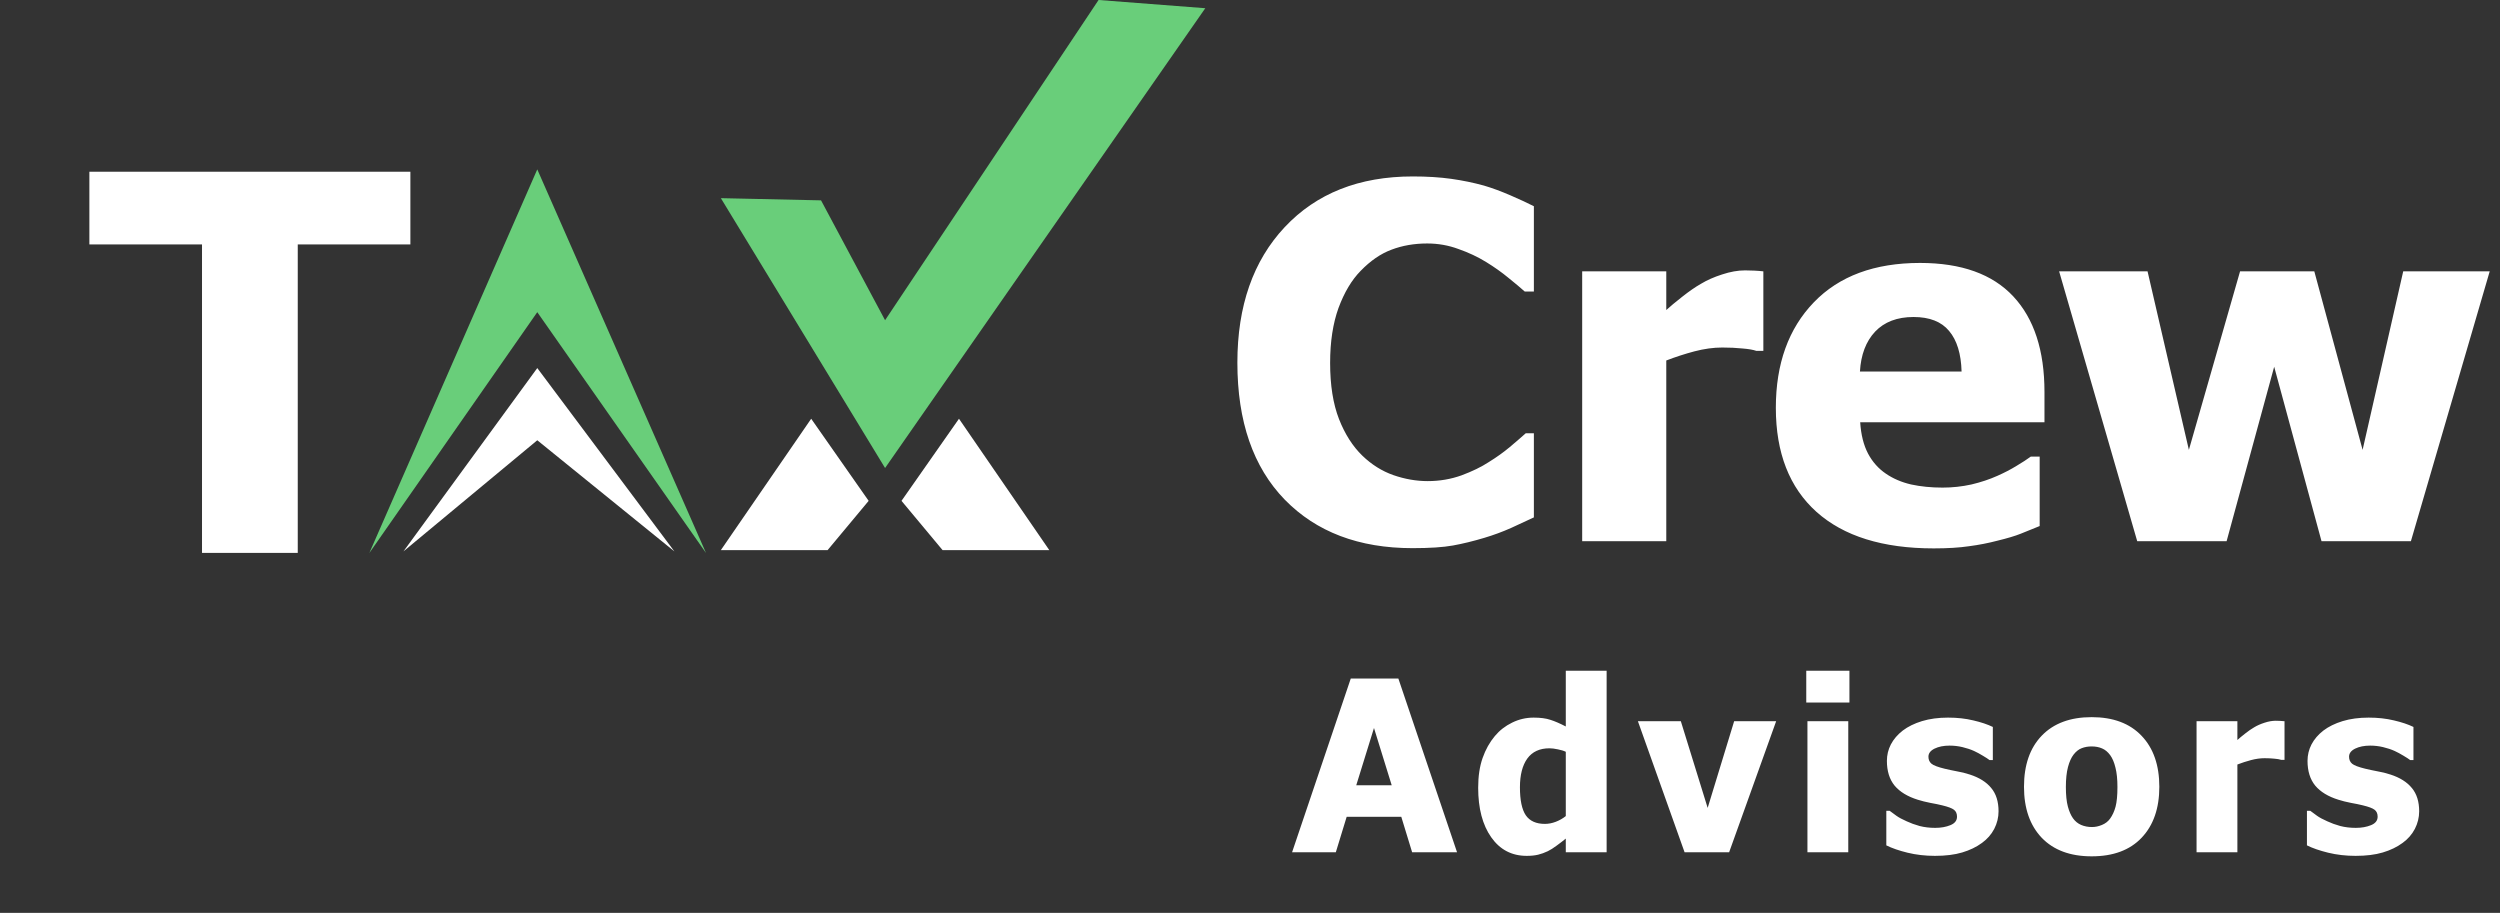
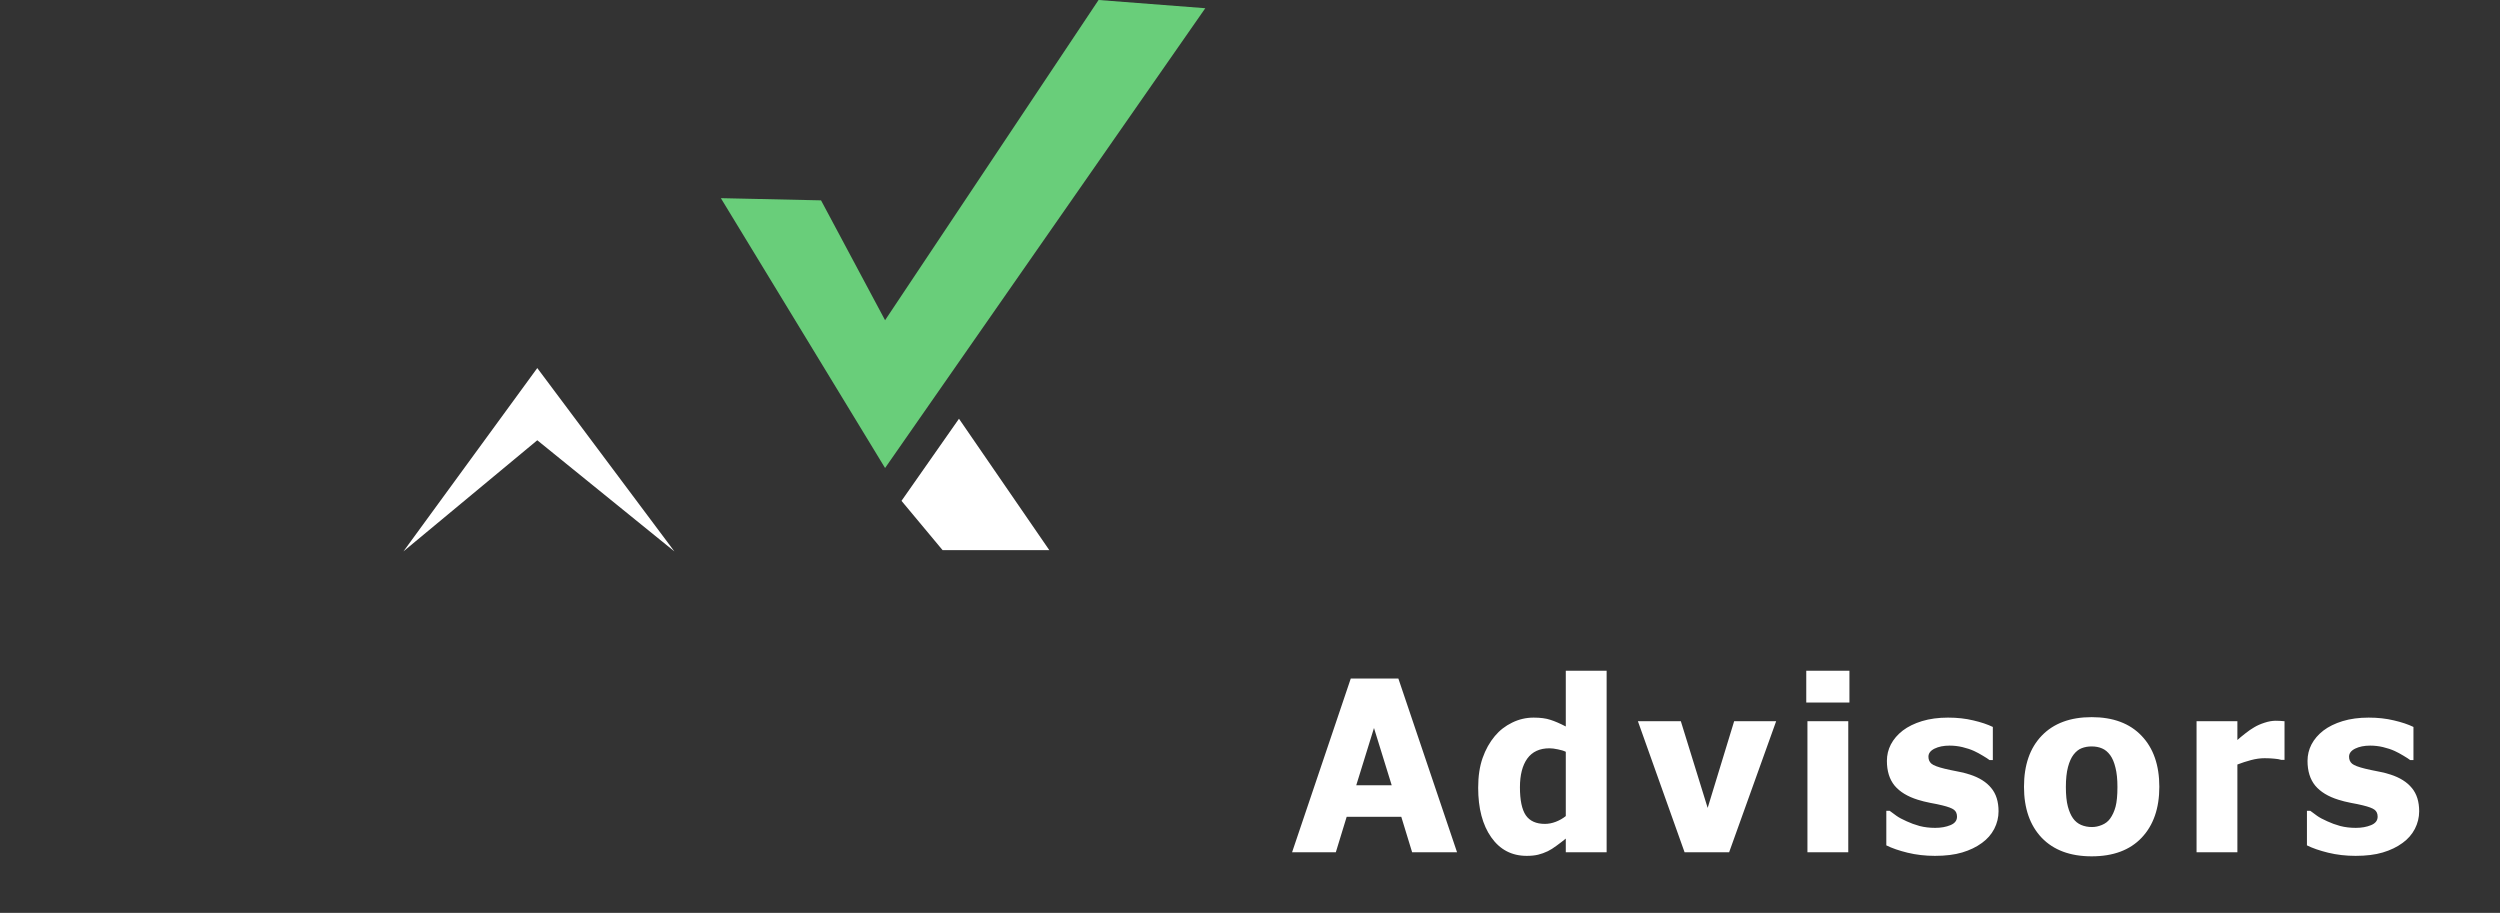
<svg xmlns="http://www.w3.org/2000/svg" width="241" height="88" viewBox="0 0 241 88" fill="none">
  <rect x="0" y="0" width="241" height="88" fill="#333333" stroke="none" />
-   <path d="M136.169 52.842C130.996 52.842 126.889 51.282 123.846 48.163C120.804 45.028 119.283 40.627 119.283 34.96C119.283 29.494 120.804 25.139 123.846 21.896C126.904 18.638 131.019 17.009 136.192 17.009C137.567 17.009 138.802 17.086 139.898 17.24C140.995 17.395 142.045 17.611 143.048 17.889C143.836 18.12 144.693 18.437 145.62 18.838C146.546 19.24 147.295 19.587 147.866 19.881V28.104H146.986C146.569 27.733 146.044 27.293 145.411 26.783C144.778 26.258 144.06 25.749 143.257 25.255C142.454 24.761 141.566 24.344 140.593 24.004C139.636 23.649 138.632 23.471 137.582 23.471C136.331 23.471 135.181 23.672 134.131 24.073C133.096 24.459 132.108 25.139 131.166 26.112C130.301 26.992 129.591 28.181 129.035 29.679C128.494 31.177 128.224 32.945 128.224 34.983C128.224 37.13 128.51 38.936 129.081 40.403C129.653 41.855 130.402 43.028 131.328 43.924C132.224 44.789 133.22 45.414 134.316 45.8C135.428 46.186 136.532 46.379 137.628 46.379C138.771 46.379 139.86 46.194 140.894 45.823C141.929 45.437 142.801 45.013 143.512 44.549C144.284 44.071 144.963 43.584 145.55 43.09C146.137 42.596 146.646 42.156 147.079 41.77H147.866V49.877C147.233 50.17 146.5 50.51 145.666 50.896C144.832 51.267 143.975 51.583 143.095 51.846C142.014 52.17 141.002 52.417 140.06 52.587C139.119 52.757 137.821 52.842 136.169 52.842ZM169.987 33.825H169.315C169.006 33.717 168.559 33.64 167.972 33.593C167.385 33.532 166.736 33.501 166.026 33.501C165.177 33.501 164.281 33.624 163.339 33.871C162.413 34.118 161.509 34.412 160.629 34.751V52.17H152.522V26.158H160.629V29.887C161 29.547 161.509 29.123 162.158 28.613C162.822 28.088 163.424 27.671 163.965 27.363C164.551 27.007 165.231 26.706 166.003 26.459C166.79 26.197 167.532 26.065 168.227 26.065C168.489 26.065 168.782 26.073 169.107 26.088C169.431 26.104 169.724 26.127 169.987 26.158V33.825ZM186.409 52.865C181.499 52.865 177.731 51.691 175.106 49.344C172.496 46.997 171.191 43.654 171.191 39.315C171.191 35.068 172.411 31.678 174.851 29.146C177.291 26.613 180.704 25.347 185.089 25.347C189.073 25.347 192.069 26.421 194.076 28.567C196.084 30.713 197.087 33.786 197.087 37.786V40.704H179.322C179.399 41.909 179.654 42.92 180.086 43.739C180.518 44.542 181.09 45.182 181.8 45.661C182.495 46.14 183.306 46.487 184.232 46.703C185.159 46.904 186.17 47.005 187.266 47.005C188.208 47.005 189.135 46.904 190.046 46.703C190.957 46.487 191.791 46.209 192.548 45.87C193.212 45.576 193.822 45.26 194.377 44.92C194.949 44.58 195.412 44.279 195.767 44.017H196.624V50.711C195.96 50.973 195.35 51.22 194.794 51.452C194.254 51.668 193.505 51.892 192.548 52.124C191.667 52.355 190.756 52.533 189.814 52.656C188.888 52.795 187.753 52.865 186.409 52.865ZM189.096 35.817C189.05 34.103 188.648 32.798 187.892 31.902C187.151 31.007 186.008 30.559 184.464 30.559C182.889 30.559 181.653 31.03 180.758 31.972C179.877 32.914 179.391 34.196 179.298 35.817H189.096ZM240.008 26.158L232.411 52.17H223.794L219.231 35.354L214.645 52.17H206.028L198.5 26.158H207.024L211.008 43.368L215.942 26.158H223.099L227.755 43.368L231.67 26.158H240.008Z" fill="white" />
  <path d="M69.491 19.103L79.148 19.314L85.321 30.869L105.901 0L116.19 0.792L85.321 45.116L69.491 19.103Z" fill="#69CE7A" />
-   <path d="M78.198 40.367L83.738 48.282L79.781 53.031H69.491L78.198 40.367Z" fill="white" />
-   <path d="M92.446 40.367L86.905 48.282L90.863 53.031H101.152L92.446 40.367Z" fill="white" />
-   <path d="M19.474 53.299V23.563H8.616V16.555H39.561V23.563H28.703V53.299H19.474Z" fill="white" />
-   <path d="M51.793 16.328L35.603 53.312L51.793 30.093L68.061 53.312L51.793 16.328Z" fill="#69CE7A" />
+   <path d="M92.446 40.367L86.905 48.282L90.863 53.031H101.152L92.446 40.367" fill="white" />
  <path d="M38.89 53.156L51.794 35.48L65.012 53.156L51.794 42.441L38.89 53.156Z" fill="white" />
  <path d="M124.557 82.156L130.214 65.41H134.802L140.459 82.156H136.129L135.083 78.737H129.82L128.774 82.156H124.557ZM134.161 75.701L132.452 70.179L130.742 75.701H134.161ZM154.879 82.156H150.942V80.84C150.687 81.05 150.395 81.275 150.065 81.515C149.743 81.755 149.458 81.935 149.21 82.055C148.895 82.205 148.584 82.317 148.277 82.392C147.969 82.467 147.602 82.505 147.175 82.505C145.735 82.505 144.596 81.909 143.756 80.717C142.916 79.525 142.496 77.931 142.496 75.937C142.496 74.835 142.639 73.879 142.924 73.069C143.208 72.259 143.602 71.555 144.104 70.955C144.562 70.407 145.117 69.976 145.769 69.661C146.421 69.339 147.111 69.178 147.838 69.178C148.498 69.178 149.038 69.249 149.458 69.391C149.885 69.526 150.38 69.74 150.942 70.032V64.657H154.879V82.156ZM150.942 78.67V72.473C150.747 72.376 150.492 72.297 150.178 72.237C149.863 72.169 149.593 72.136 149.368 72.136C148.423 72.136 147.711 72.466 147.231 73.125C146.759 73.785 146.522 74.707 146.522 75.892C146.522 77.136 146.71 78.036 147.085 78.591C147.467 79.146 148.082 79.423 148.929 79.423C149.274 79.423 149.623 79.356 149.975 79.221C150.328 79.086 150.65 78.902 150.942 78.67ZM171.221 69.526L166.689 82.156H162.393L157.894 69.526H162.033L164.619 77.883L167.172 69.526H171.221ZM178.173 82.156H174.237V69.526H178.173V82.156ZM178.285 67.727H174.124V64.657H178.285V67.727ZM186.53 82.505C185.601 82.505 184.72 82.404 183.888 82.201C183.063 81.999 182.381 81.763 181.841 81.493V78.164H182.167C182.354 78.306 182.568 78.464 182.808 78.636C183.048 78.808 183.381 78.989 183.809 79.176C184.176 79.348 184.589 79.498 185.046 79.626C185.511 79.746 186.013 79.806 186.553 79.806C187.108 79.806 187.595 79.719 188.015 79.547C188.442 79.375 188.656 79.101 188.656 78.726C188.656 78.434 188.559 78.213 188.364 78.062C188.169 77.912 187.79 77.77 187.228 77.635C186.928 77.56 186.549 77.481 186.092 77.399C185.635 77.309 185.23 77.208 184.877 77.095C183.888 76.788 183.142 76.334 182.639 75.734C182.144 75.127 181.897 74.332 181.897 73.35C181.897 72.788 182.024 72.259 182.279 71.764C182.542 71.262 182.924 70.816 183.426 70.426C183.929 70.044 184.547 69.74 185.282 69.515C186.024 69.29 186.86 69.178 187.79 69.178C188.675 69.178 189.488 69.268 190.231 69.448C190.973 69.62 191.599 69.83 192.109 70.077V73.272H191.794C191.659 73.166 191.445 73.028 191.153 72.855C190.86 72.675 190.575 72.522 190.298 72.394C189.968 72.244 189.597 72.121 189.185 72.023C188.78 71.926 188.364 71.877 187.936 71.877C187.366 71.877 186.883 71.974 186.486 72.169C186.096 72.364 185.901 72.623 185.901 72.945C185.901 73.23 185.998 73.455 186.193 73.62C186.388 73.785 186.812 73.946 187.464 74.104C187.801 74.186 188.187 74.269 188.622 74.351C189.065 74.426 189.488 74.531 189.893 74.666C190.8 74.959 191.486 75.39 191.951 75.959C192.424 76.522 192.66 77.272 192.66 78.209C192.66 78.801 192.521 79.367 192.244 79.907C191.966 80.439 191.573 80.889 191.063 81.257C190.523 81.654 189.886 81.961 189.151 82.179C188.424 82.396 187.55 82.505 186.53 82.505ZM208.159 75.847C208.159 77.924 207.589 79.562 206.449 80.762C205.317 81.954 203.713 82.55 201.636 82.55C199.574 82.55 197.97 81.954 196.822 80.762C195.683 79.562 195.113 77.924 195.113 75.847C195.113 73.748 195.683 72.106 196.822 70.921C197.97 69.729 199.574 69.133 201.636 69.133C203.705 69.133 205.31 69.733 206.449 70.932C207.589 72.124 208.159 73.763 208.159 75.847ZM204.121 75.869C204.121 75.12 204.058 74.497 203.93 74.002C203.81 73.5 203.642 73.099 203.424 72.799C203.192 72.484 202.929 72.267 202.637 72.147C202.345 72.019 202.011 71.956 201.636 71.956C201.284 71.956 200.965 72.012 200.68 72.124C200.395 72.229 200.133 72.436 199.893 72.743C199.668 73.035 199.488 73.436 199.353 73.946C199.218 74.456 199.15 75.097 199.15 75.869C199.15 76.642 199.214 77.268 199.342 77.748C199.469 78.22 199.634 78.599 199.837 78.883C200.046 79.176 200.309 79.39 200.624 79.525C200.939 79.659 201.287 79.727 201.67 79.727C201.985 79.727 202.303 79.659 202.626 79.525C202.956 79.39 203.218 79.187 203.413 78.917C203.645 78.595 203.822 78.209 203.942 77.759C204.061 77.302 204.121 76.672 204.121 75.869ZM220.228 73.249H219.902C219.752 73.197 219.534 73.159 219.249 73.136C218.965 73.106 218.65 73.091 218.305 73.091C217.892 73.091 217.457 73.151 217 73.272C216.55 73.391 216.112 73.534 215.684 73.699V82.156H211.748V69.526H215.684V71.337C215.864 71.172 216.112 70.966 216.427 70.719C216.749 70.464 217.041 70.261 217.304 70.111C217.589 69.939 217.919 69.793 218.293 69.673C218.676 69.545 219.036 69.481 219.373 69.481C219.501 69.481 219.643 69.485 219.801 69.493C219.958 69.5 220.1 69.511 220.228 69.526V73.249ZM227.078 82.505C226.149 82.505 225.268 82.404 224.435 82.201C223.611 81.999 222.928 81.763 222.389 81.493V78.164H222.715C222.902 78.306 223.116 78.464 223.356 78.636C223.596 78.808 223.929 78.989 224.357 79.176C224.724 79.348 225.136 79.498 225.594 79.626C226.059 79.746 226.561 79.806 227.101 79.806C227.656 79.806 228.143 79.719 228.563 79.547C228.99 79.375 229.204 79.101 229.204 78.726C229.204 78.434 229.107 78.213 228.912 78.062C228.717 77.912 228.338 77.77 227.776 77.635C227.476 77.56 227.097 77.481 226.64 77.399C226.182 77.309 225.778 77.208 225.425 77.095C224.435 76.788 223.689 76.334 223.187 75.734C222.692 75.127 222.445 74.332 222.445 73.35C222.445 72.788 222.572 72.259 222.827 71.764C223.09 71.262 223.472 70.816 223.974 70.426C224.477 70.044 225.095 69.74 225.83 69.515C226.572 69.29 227.408 69.178 228.338 69.178C229.223 69.178 230.036 69.268 230.779 69.448C231.521 69.62 232.147 69.83 232.657 70.077V73.272H232.342C232.207 73.166 231.993 73.028 231.701 72.855C231.408 72.675 231.123 72.522 230.846 72.394C230.516 72.244 230.145 72.121 229.733 72.023C229.328 71.926 228.912 71.877 228.484 71.877C227.914 71.877 227.431 71.974 227.033 72.169C226.644 72.364 226.449 72.623 226.449 72.945C226.449 73.23 226.546 73.455 226.741 73.62C226.936 73.785 227.36 73.946 228.012 74.104C228.349 74.186 228.735 74.269 229.17 74.351C229.613 74.426 230.036 74.531 230.441 74.666C231.348 74.959 232.034 75.39 232.499 75.959C232.972 76.522 233.208 77.272 233.208 78.209C233.208 78.801 233.069 79.367 232.792 79.907C232.514 80.439 232.121 80.889 231.611 81.257C231.071 81.654 230.434 81.961 229.699 82.179C228.972 82.396 228.098 82.505 227.078 82.505Z" fill="white" />
</svg>